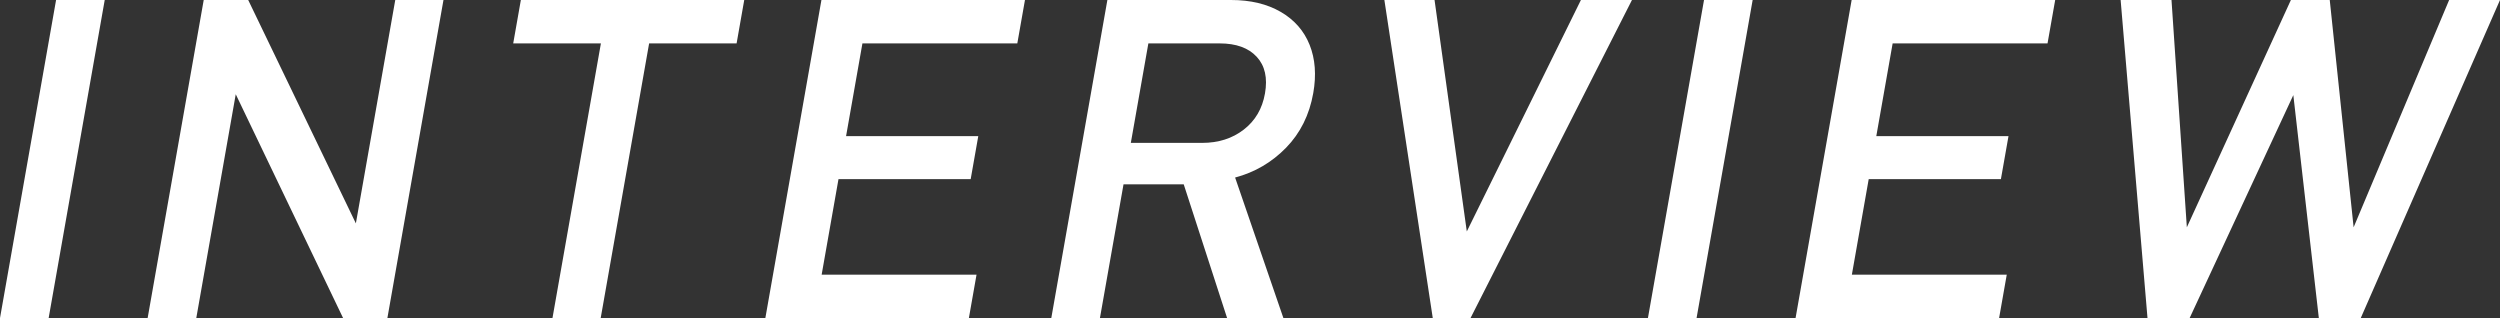
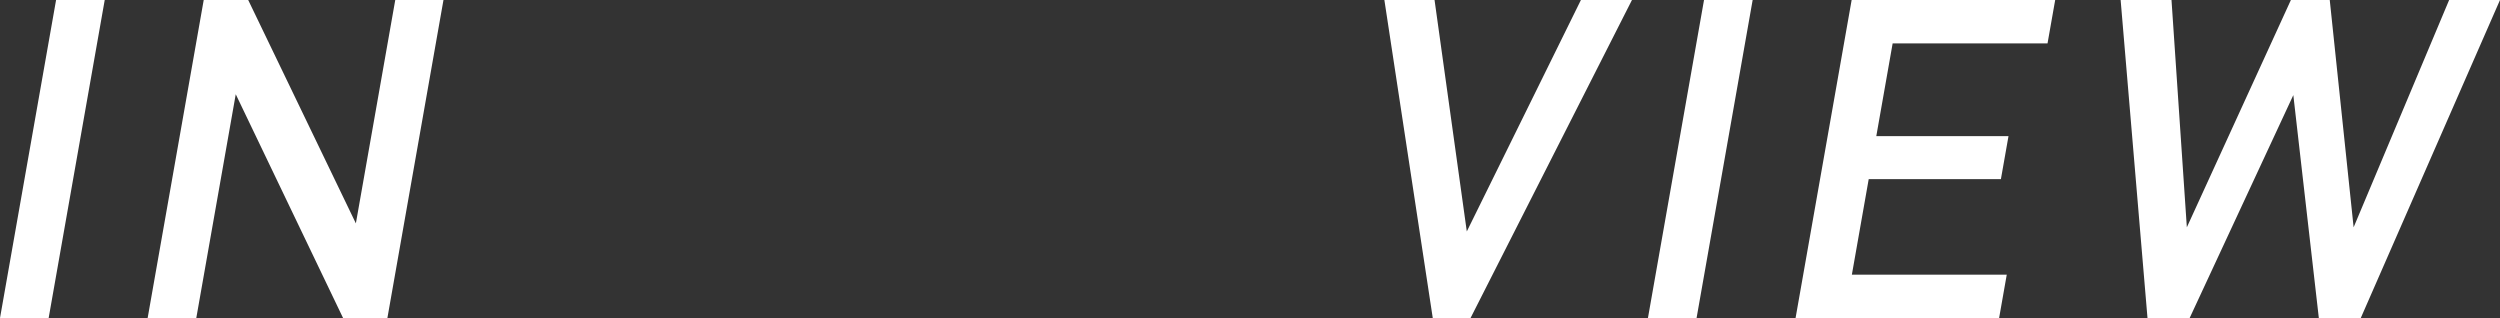
<svg xmlns="http://www.w3.org/2000/svg" version="1.1" id="レイヤー_1" x="0px" y="0px" width="279.787px" height="35.596px" viewBox="0 0 279.787 35.596" enable-background="new 0 0 279.787 35.596" xml:space="preserve">
  <rect x="0" y="0" width="279.787" height="35.596" fill="#333333" stroke="none" />
  <g>
    <path fill="#FFFFFF" d="M5.444,35.596H0L6.276,0h5.444L5.444,35.596z" />
    <path fill="#FFFFFF" d="M43.354,35.596h-4.956L26.384,10.547l-4.417,25.049h-5.444L22.799,0h4.979l12.049,25l4.408-25h5.396   L43.354,35.596z" />
-     <path fill="#FFFFFF" d="M82.436,4.858h-9.79l-5.42,30.737H61.83l5.42-30.737h-9.814L58.292,0h25L82.436,4.858z" />
-     <path fill="#FFFFFF" d="M108.432,35.596H85.654L91.931,0h22.778l-0.857,4.858H96.518l-1.83,10.376h14.795l-0.848,4.81H93.84   l-1.885,10.693h17.334L108.432,35.596z" />
-     <path fill="#FFFFFF" d="M143.631,35.596h-6.299l-4.855-14.966h-6.738l-2.639,14.966h-5.444L123.932,0h13.832   c2.183,0,4.039,0.444,5.569,1.332c1.529,0.888,2.607,2.118,3.234,3.69s0.763,3.368,0.407,5.389   c-0.431,2.444-1.447,4.485-3.044,6.122c-1.599,1.638-3.5,2.75-5.703,3.336L143.631,35.596z M141.569,10.461   c0.306-1.738-0.001-3.106-0.924-4.104c-0.922-0.999-2.304-1.499-4.143-1.499h-7.983l-1.963,11.133h7.983   c1.823,0,3.375-0.495,4.656-1.486C140.478,13.515,141.268,12.167,141.569,10.461z" />
    <path fill="#FFFFFF" d="M182.641,0l-18.068,35.596h-4.225L154.932,0h5.615l3.61,25.903L176.928,0H182.641z" />
    <path fill="#FFFFFF" d="M189.871,35.596h-5.443L190.705,0h5.443L189.871,35.596z" />
    <path fill="#FFFFFF" d="M223.729,35.596h-22.779L207.227,0h22.779l-0.857,4.858h-17.334l-1.829,10.376h14.795l-0.849,4.81h-14.795   l-1.885,10.693h17.334L223.729,35.596z" />
    <path fill="#FFFFFF" d="M279.787,0l-15.584,35.596h-4.691l-2.855-24.951l-11.605,24.951h-4.715L237.33,0h5.693l1.717,25.439   L256.385,0h4.348l2.672,25.439L274.094,0H279.787z" />
  </g>
</svg>